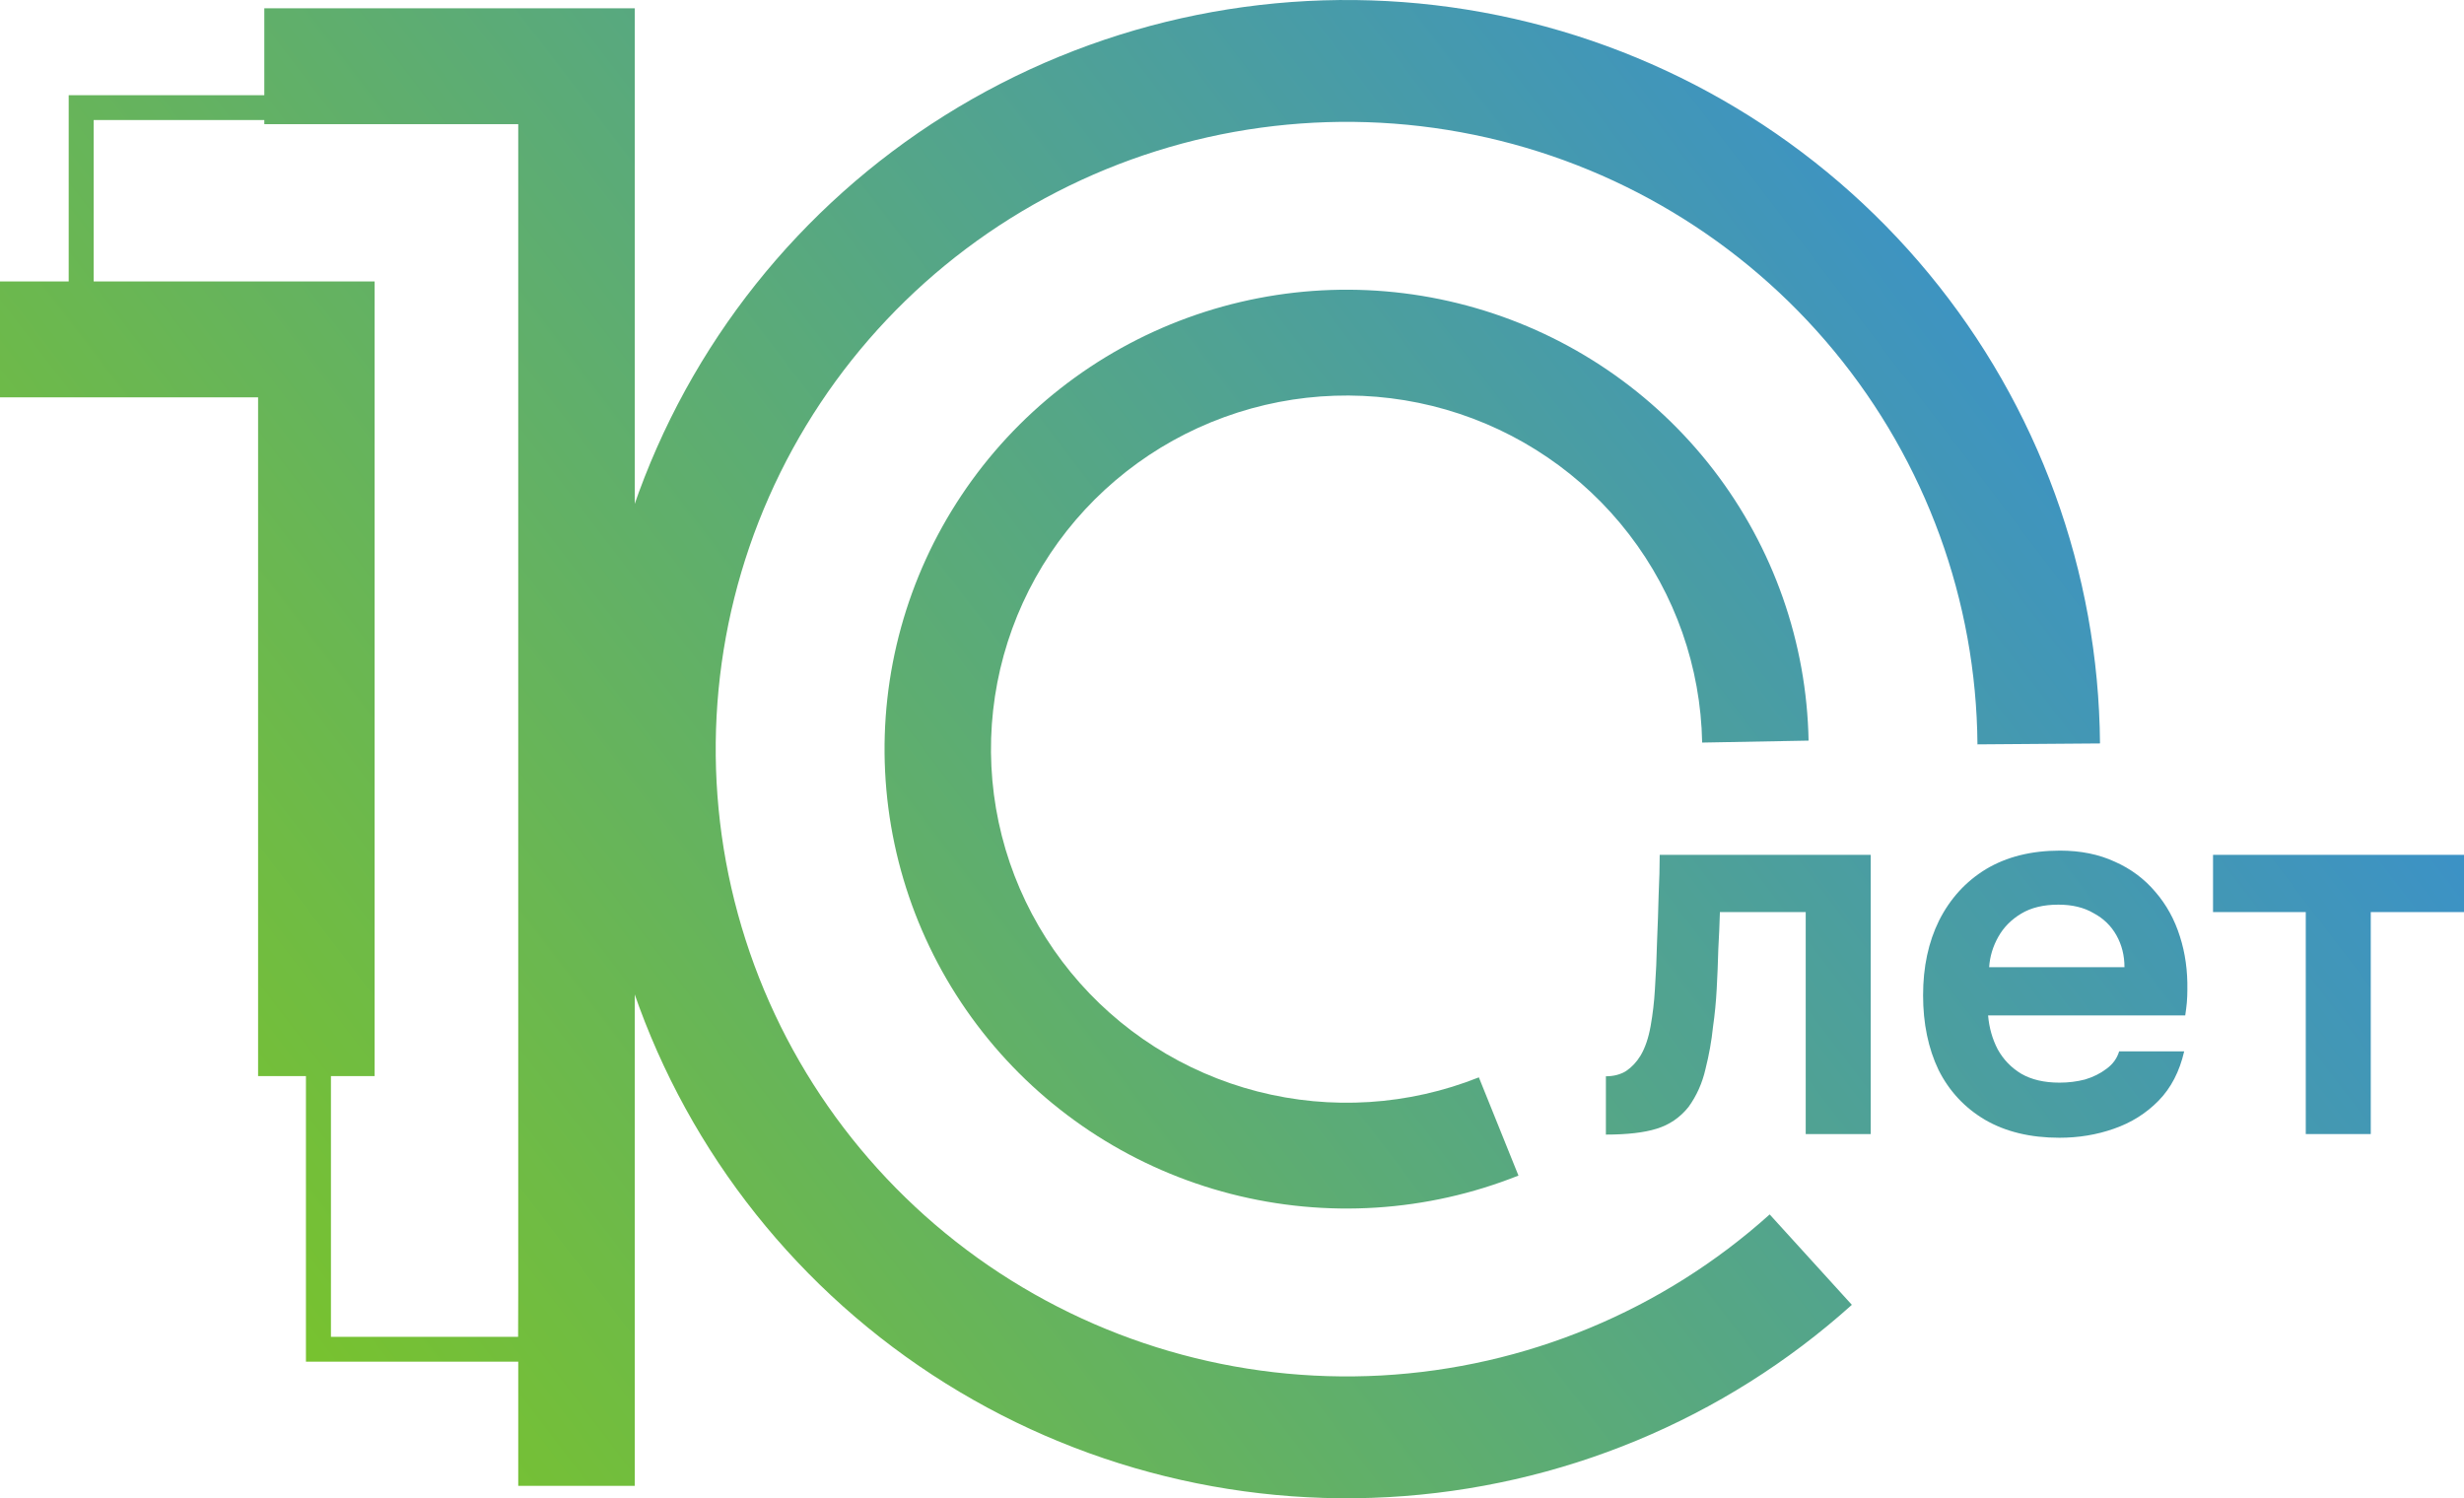
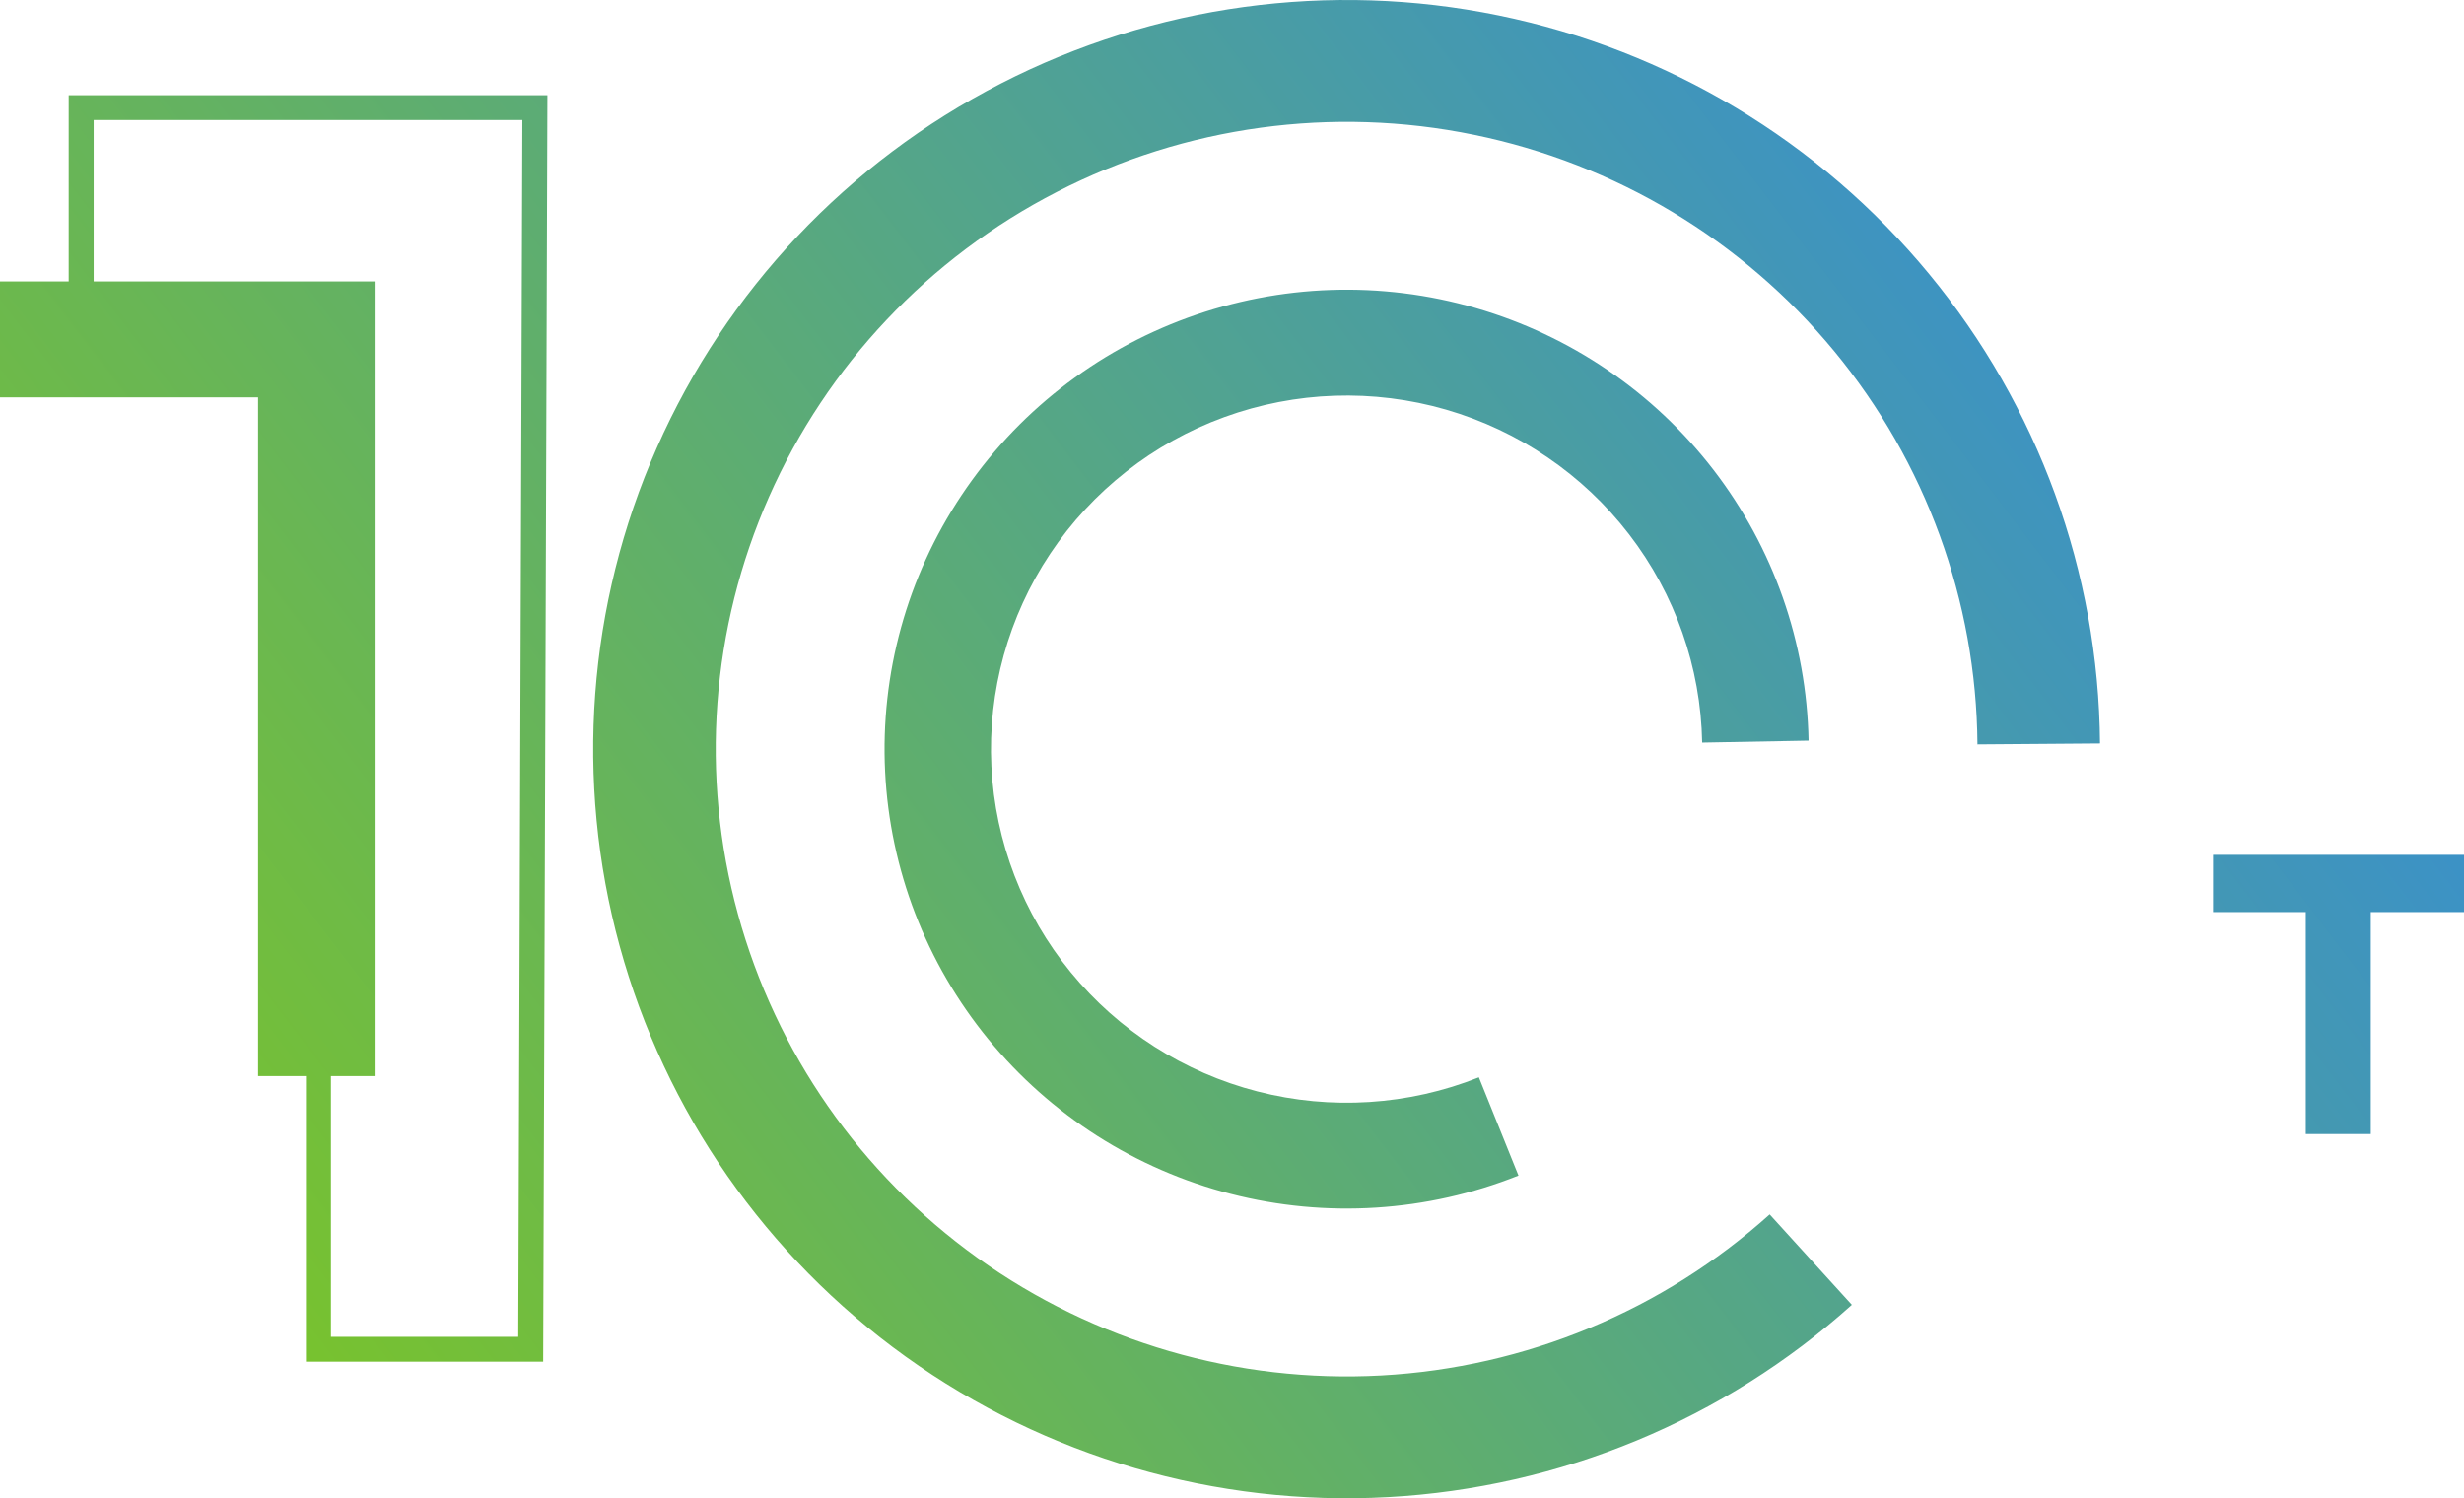
<svg xmlns="http://www.w3.org/2000/svg" width="74" height="45" viewBox="0 0 74 45" fill="none">
  <g clip-path="url(#clip0_4512_153)">
    <path fill-rule="evenodd" clip-rule="evenodd" d="M2.063 2.859H16.44L16.313 40.898H9.188V9.323H2.063V2.859ZM2.813 3.605V8.577H9.939V40.152H15.565L15.688 3.605H2.813Z" fill="url(#paint0_linear_4512_153)" />
-     <path fill-rule="evenodd" clip-rule="evenodd" d="M15.564 3.729H7.938V0.249H19.064V44.627H15.564V3.729Z" fill="url(#paint1_linear_4512_153)" />
    <path fill-rule="evenodd" clip-rule="evenodd" d="M7.751 11.934H0V8.453H11.251V32.32H7.751V11.934Z" fill="url(#paint2_linear_4512_153)" />
    <path d="M45.603 35.308C42.856 36.403 39.83 36.595 36.965 35.858C34.1 35.121 31.547 33.492 29.679 31.21C27.811 28.928 26.726 26.112 26.582 23.173C26.437 20.234 27.242 17.326 28.877 14.874C30.512 12.422 32.893 10.554 35.672 9.542C38.451 8.531 41.482 8.429 44.323 9.253C47.164 10.076 49.666 11.78 51.464 14.117C53.262 16.455 54.261 19.302 54.316 22.244L51.12 22.303C51.078 20.039 50.309 17.847 48.925 16.048C47.542 14.249 45.616 12.937 43.429 12.303C41.243 11.67 38.91 11.748 36.771 12.527C34.632 13.305 32.799 14.743 31.54 16.63C30.282 18.518 29.663 20.756 29.774 23.018C29.885 25.28 30.72 27.448 32.158 29.204C33.596 30.961 35.561 32.214 37.766 32.782C39.971 33.349 42.3 33.201 44.414 32.358L45.603 35.308Z" fill="url(#paint3_linear_4512_153)" />
    <path d="M55.616 39.19C51.775 42.644 46.858 44.682 41.687 44.966C36.517 45.249 31.404 43.761 27.204 40.748C23.004 37.735 19.971 33.381 18.61 28.413C17.249 23.444 17.643 18.162 19.727 13.447C21.81 8.733 25.457 4.872 30.058 2.509C34.659 0.146 39.936 -0.576 45.008 0.463C50.081 1.502 54.641 4.24 57.928 8.22C61.214 12.199 63.029 17.179 63.068 22.329L59.388 22.357C59.355 18.045 57.835 13.875 55.083 10.543C52.331 7.21 48.513 4.918 44.266 4.048C40.019 3.177 35.6 3.782 31.747 5.761C27.894 7.739 24.841 10.972 23.096 14.92C21.351 18.867 21.021 23.291 22.161 27.451C23.3 31.611 25.841 35.257 29.357 37.78C32.874 40.302 37.155 41.549 41.485 41.312C45.814 41.074 49.931 39.367 53.148 36.475L55.616 39.19Z" fill="url(#paint4_linear_4512_153)" />
    <path d="M69.248 34.061V27.394H66.463V25.675H74V27.394H71.2V34.061H69.248Z" fill="url(#paint5_linear_4512_153)" />
-     <path d="M61.851 34.172C60.977 34.172 60.23 33.992 59.611 33.631C59.003 33.27 58.539 32.772 58.219 32.135C57.91 31.488 57.755 30.741 57.755 29.892C57.755 29.043 57.915 28.295 58.235 27.648C58.566 26.991 59.035 26.476 59.643 26.105C60.262 25.734 61.003 25.548 61.867 25.548C62.486 25.548 63.035 25.659 63.515 25.882C63.995 26.094 64.401 26.397 64.732 26.789C65.062 27.171 65.308 27.616 65.468 28.126C65.628 28.624 65.702 29.16 65.692 29.733C65.692 29.86 65.686 29.987 65.676 30.115C65.665 30.231 65.649 30.359 65.628 30.497H59.707C59.739 30.868 59.835 31.207 59.995 31.515C60.166 31.823 60.4 32.066 60.699 32.247C61.008 32.427 61.392 32.517 61.851 32.517C62.118 32.517 62.374 32.486 62.619 32.422C62.865 32.348 63.078 32.242 63.259 32.104C63.451 31.966 63.579 31.791 63.643 31.578H65.596C65.457 32.183 65.201 32.676 64.828 33.058C64.454 33.44 64.006 33.721 63.483 33.902C62.971 34.082 62.427 34.172 61.851 34.172ZM59.739 29.049H63.803C63.803 28.698 63.723 28.38 63.563 28.094C63.403 27.808 63.174 27.585 62.875 27.426C62.587 27.256 62.235 27.171 61.819 27.171C61.371 27.171 60.998 27.261 60.699 27.442C60.4 27.622 60.171 27.855 60.011 28.142C59.851 28.428 59.76 28.73 59.739 29.049Z" fill="url(#paint6_linear_4512_153)" />
-     <path d="M48.229 34.077V32.326C48.464 32.326 48.666 32.273 48.837 32.167C49.008 32.051 49.152 31.897 49.269 31.706C49.408 31.472 49.509 31.175 49.573 30.815C49.637 30.454 49.68 30.088 49.701 29.717C49.733 29.239 49.754 28.762 49.765 28.285C49.786 27.797 49.802 27.33 49.813 26.885C49.834 26.428 49.845 26.025 49.845 25.675H56.182V34.061H54.23V27.394H51.653C51.643 27.744 51.627 28.115 51.605 28.508C51.595 28.9 51.579 29.298 51.557 29.701C51.536 30.093 51.499 30.475 51.445 30.847C51.403 31.26 51.328 31.679 51.221 32.104C51.125 32.528 50.955 32.91 50.709 33.249C50.453 33.568 50.133 33.785 49.749 33.902C49.376 34.018 48.869 34.077 48.229 34.077Z" fill="url(#paint7_linear_4512_153)" />
  </g>
  <defs>
    <linearGradient id="paint0_linear_4512_153" x1="62" y1="2.3312e-06" x2="7" y2="42" gradientUnits="userSpaceOnUse">
      <stop stop-color="#368DD5" />
      <stop offset="1" stop-color="#7AC429" />
    </linearGradient>
    <linearGradient id="paint1_linear_4512_153" x1="62" y1="2.3312e-06" x2="7" y2="42" gradientUnits="userSpaceOnUse">
      <stop stop-color="#368DD5" />
      <stop offset="1" stop-color="#7AC429" />
    </linearGradient>
    <linearGradient id="paint2_linear_4512_153" x1="62" y1="2.3312e-06" x2="7" y2="42" gradientUnits="userSpaceOnUse">
      <stop stop-color="#368DD5" />
      <stop offset="1" stop-color="#7AC429" />
    </linearGradient>
    <linearGradient id="paint3_linear_4512_153" x1="62" y1="2.3312e-06" x2="7" y2="42" gradientUnits="userSpaceOnUse">
      <stop stop-color="#368DD5" />
      <stop offset="1" stop-color="#7AC429" />
    </linearGradient>
    <linearGradient id="paint4_linear_4512_153" x1="62" y1="2.3312e-06" x2="7" y2="42" gradientUnits="userSpaceOnUse">
      <stop stop-color="#368DD5" />
      <stop offset="1" stop-color="#7AC429" />
    </linearGradient>
    <linearGradient id="paint5_linear_4512_153" x1="62" y1="2.3312e-06" x2="7" y2="42" gradientUnits="userSpaceOnUse">
      <stop stop-color="#368DD5" />
      <stop offset="1" stop-color="#7AC429" />
    </linearGradient>
    <linearGradient id="paint6_linear_4512_153" x1="62" y1="2.3312e-06" x2="7" y2="42" gradientUnits="userSpaceOnUse">
      <stop stop-color="#368DD5" />
      <stop offset="1" stop-color="#7AC429" />
    </linearGradient>
    <linearGradient id="paint7_linear_4512_153" x1="62" y1="2.3312e-06" x2="7" y2="42" gradientUnits="userSpaceOnUse">
      <stop stop-color="#368DD5" />
      <stop offset="1" stop-color="#7AC429" />
    </linearGradient>
    <clipPath id="clip0_4512_153">
      <rect width="74" height="45" fill="white" />
    </clipPath>
  </defs>
</svg>